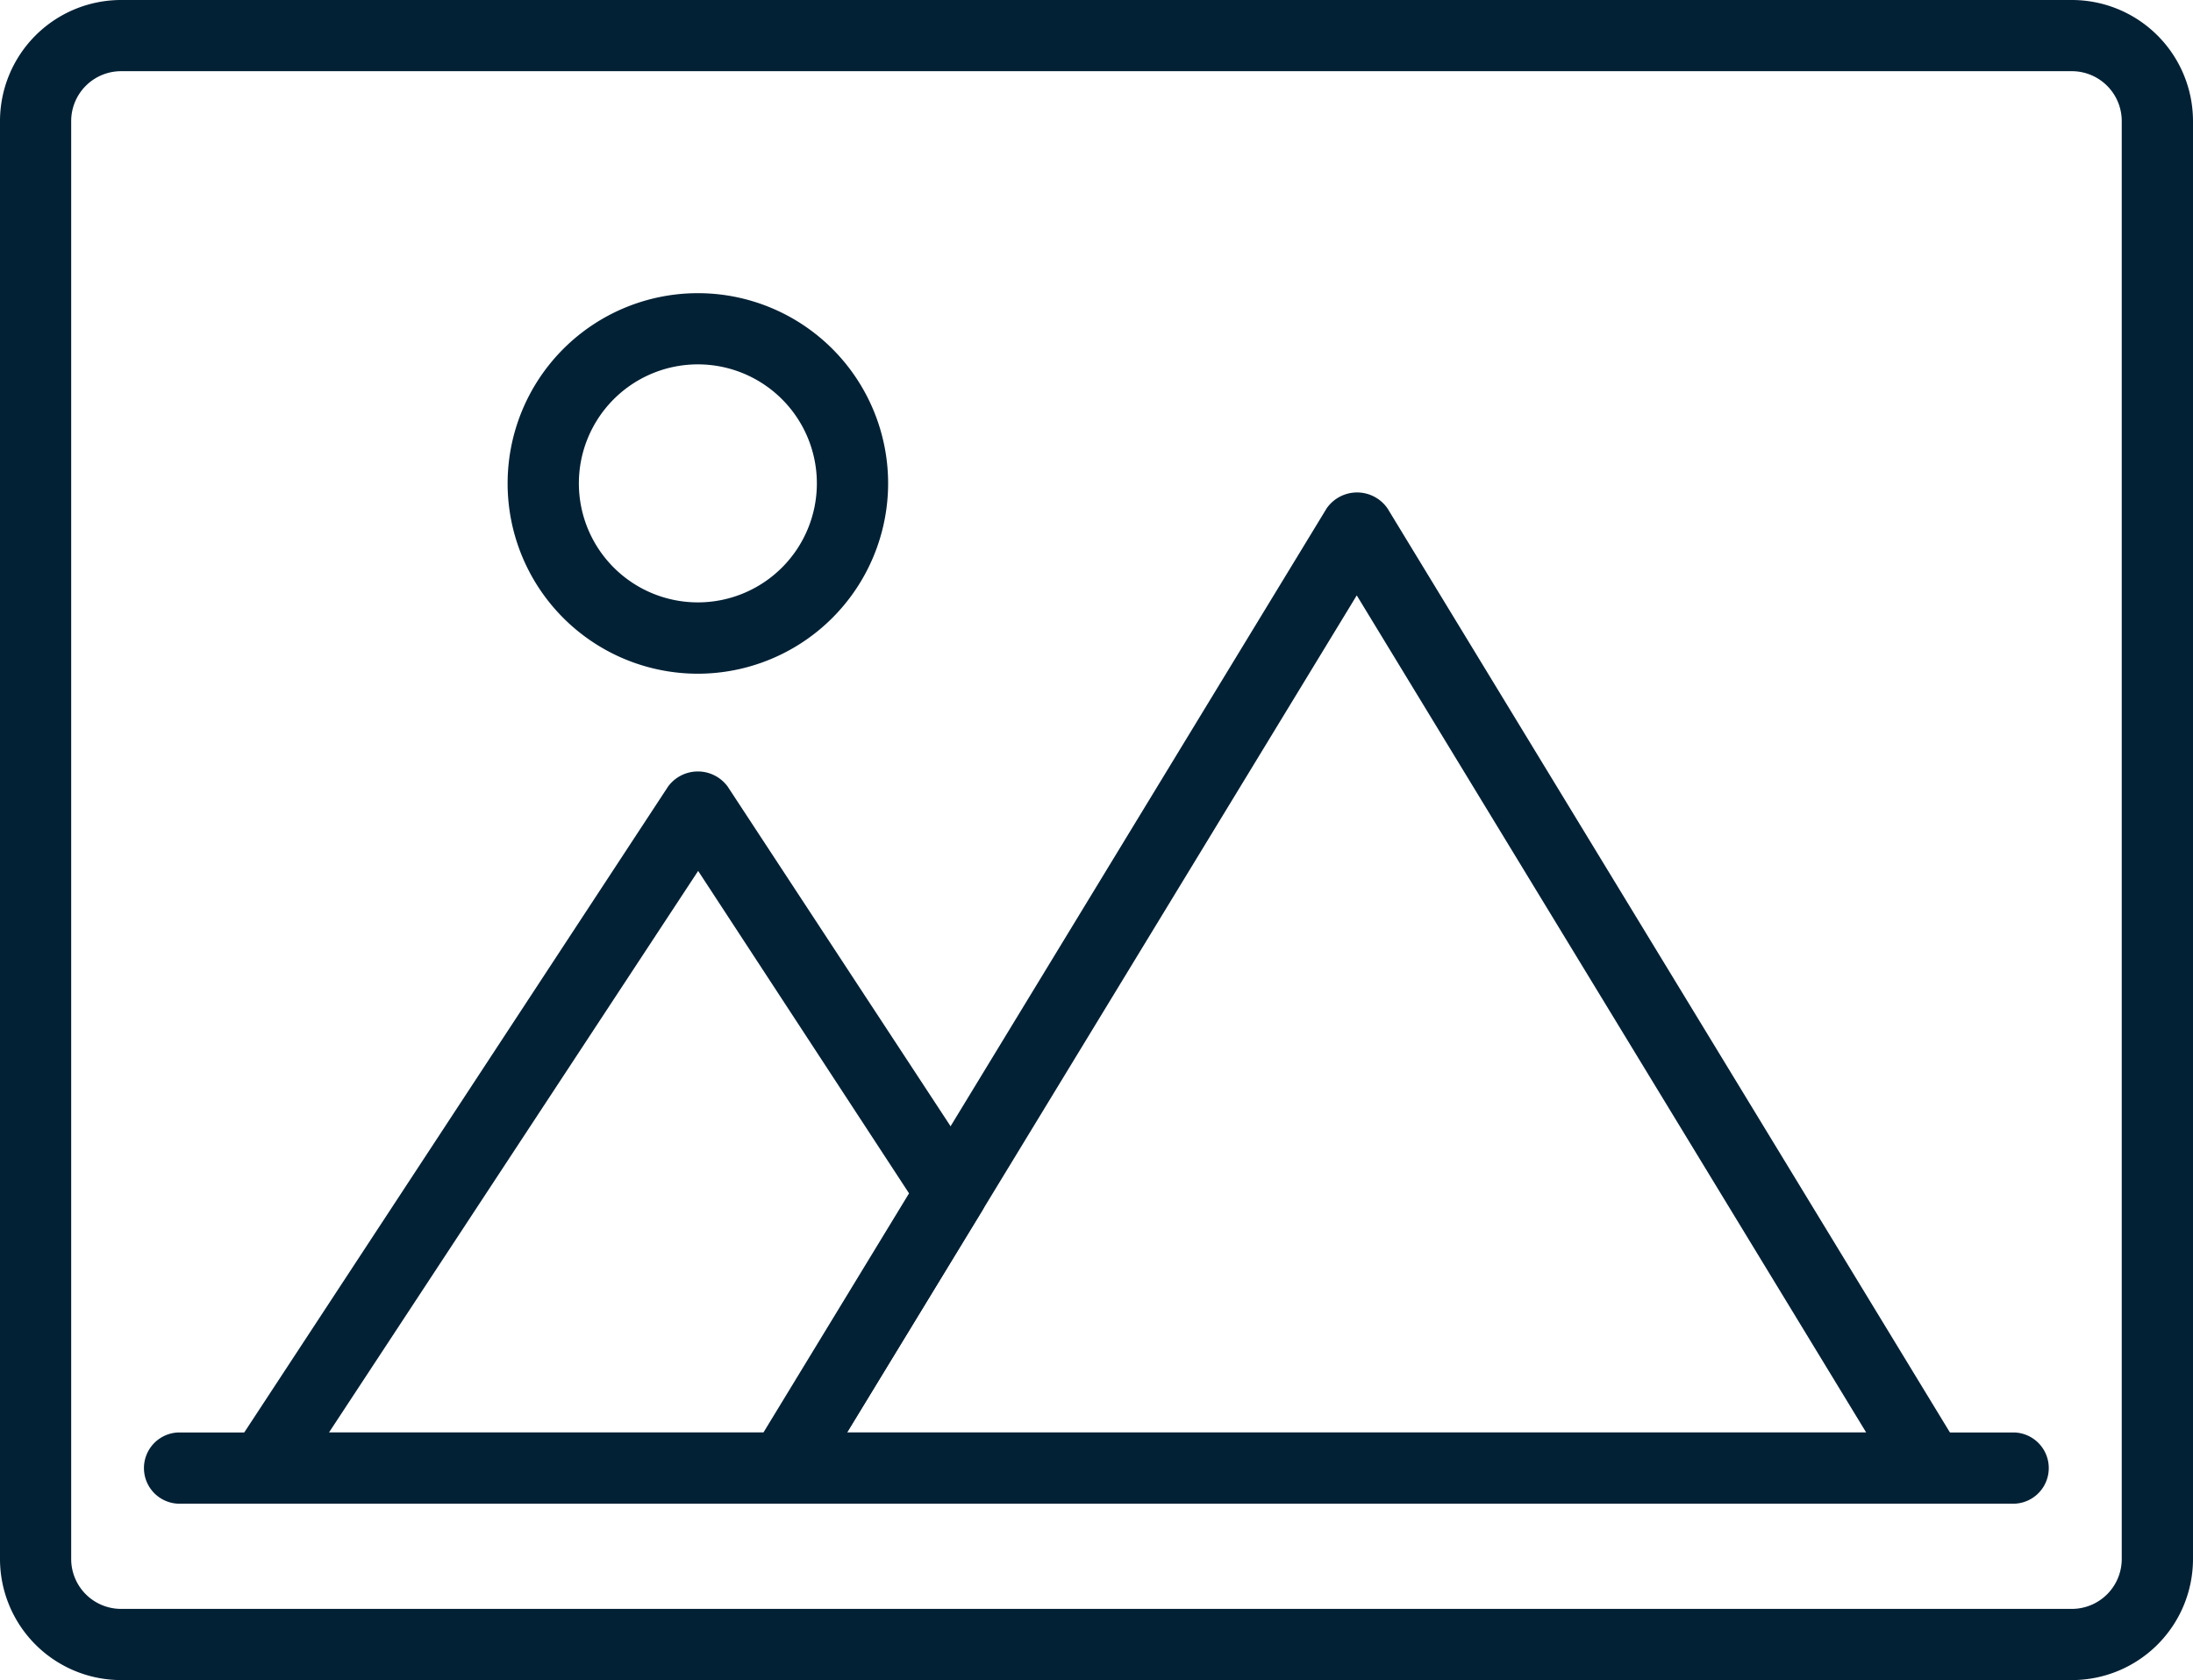
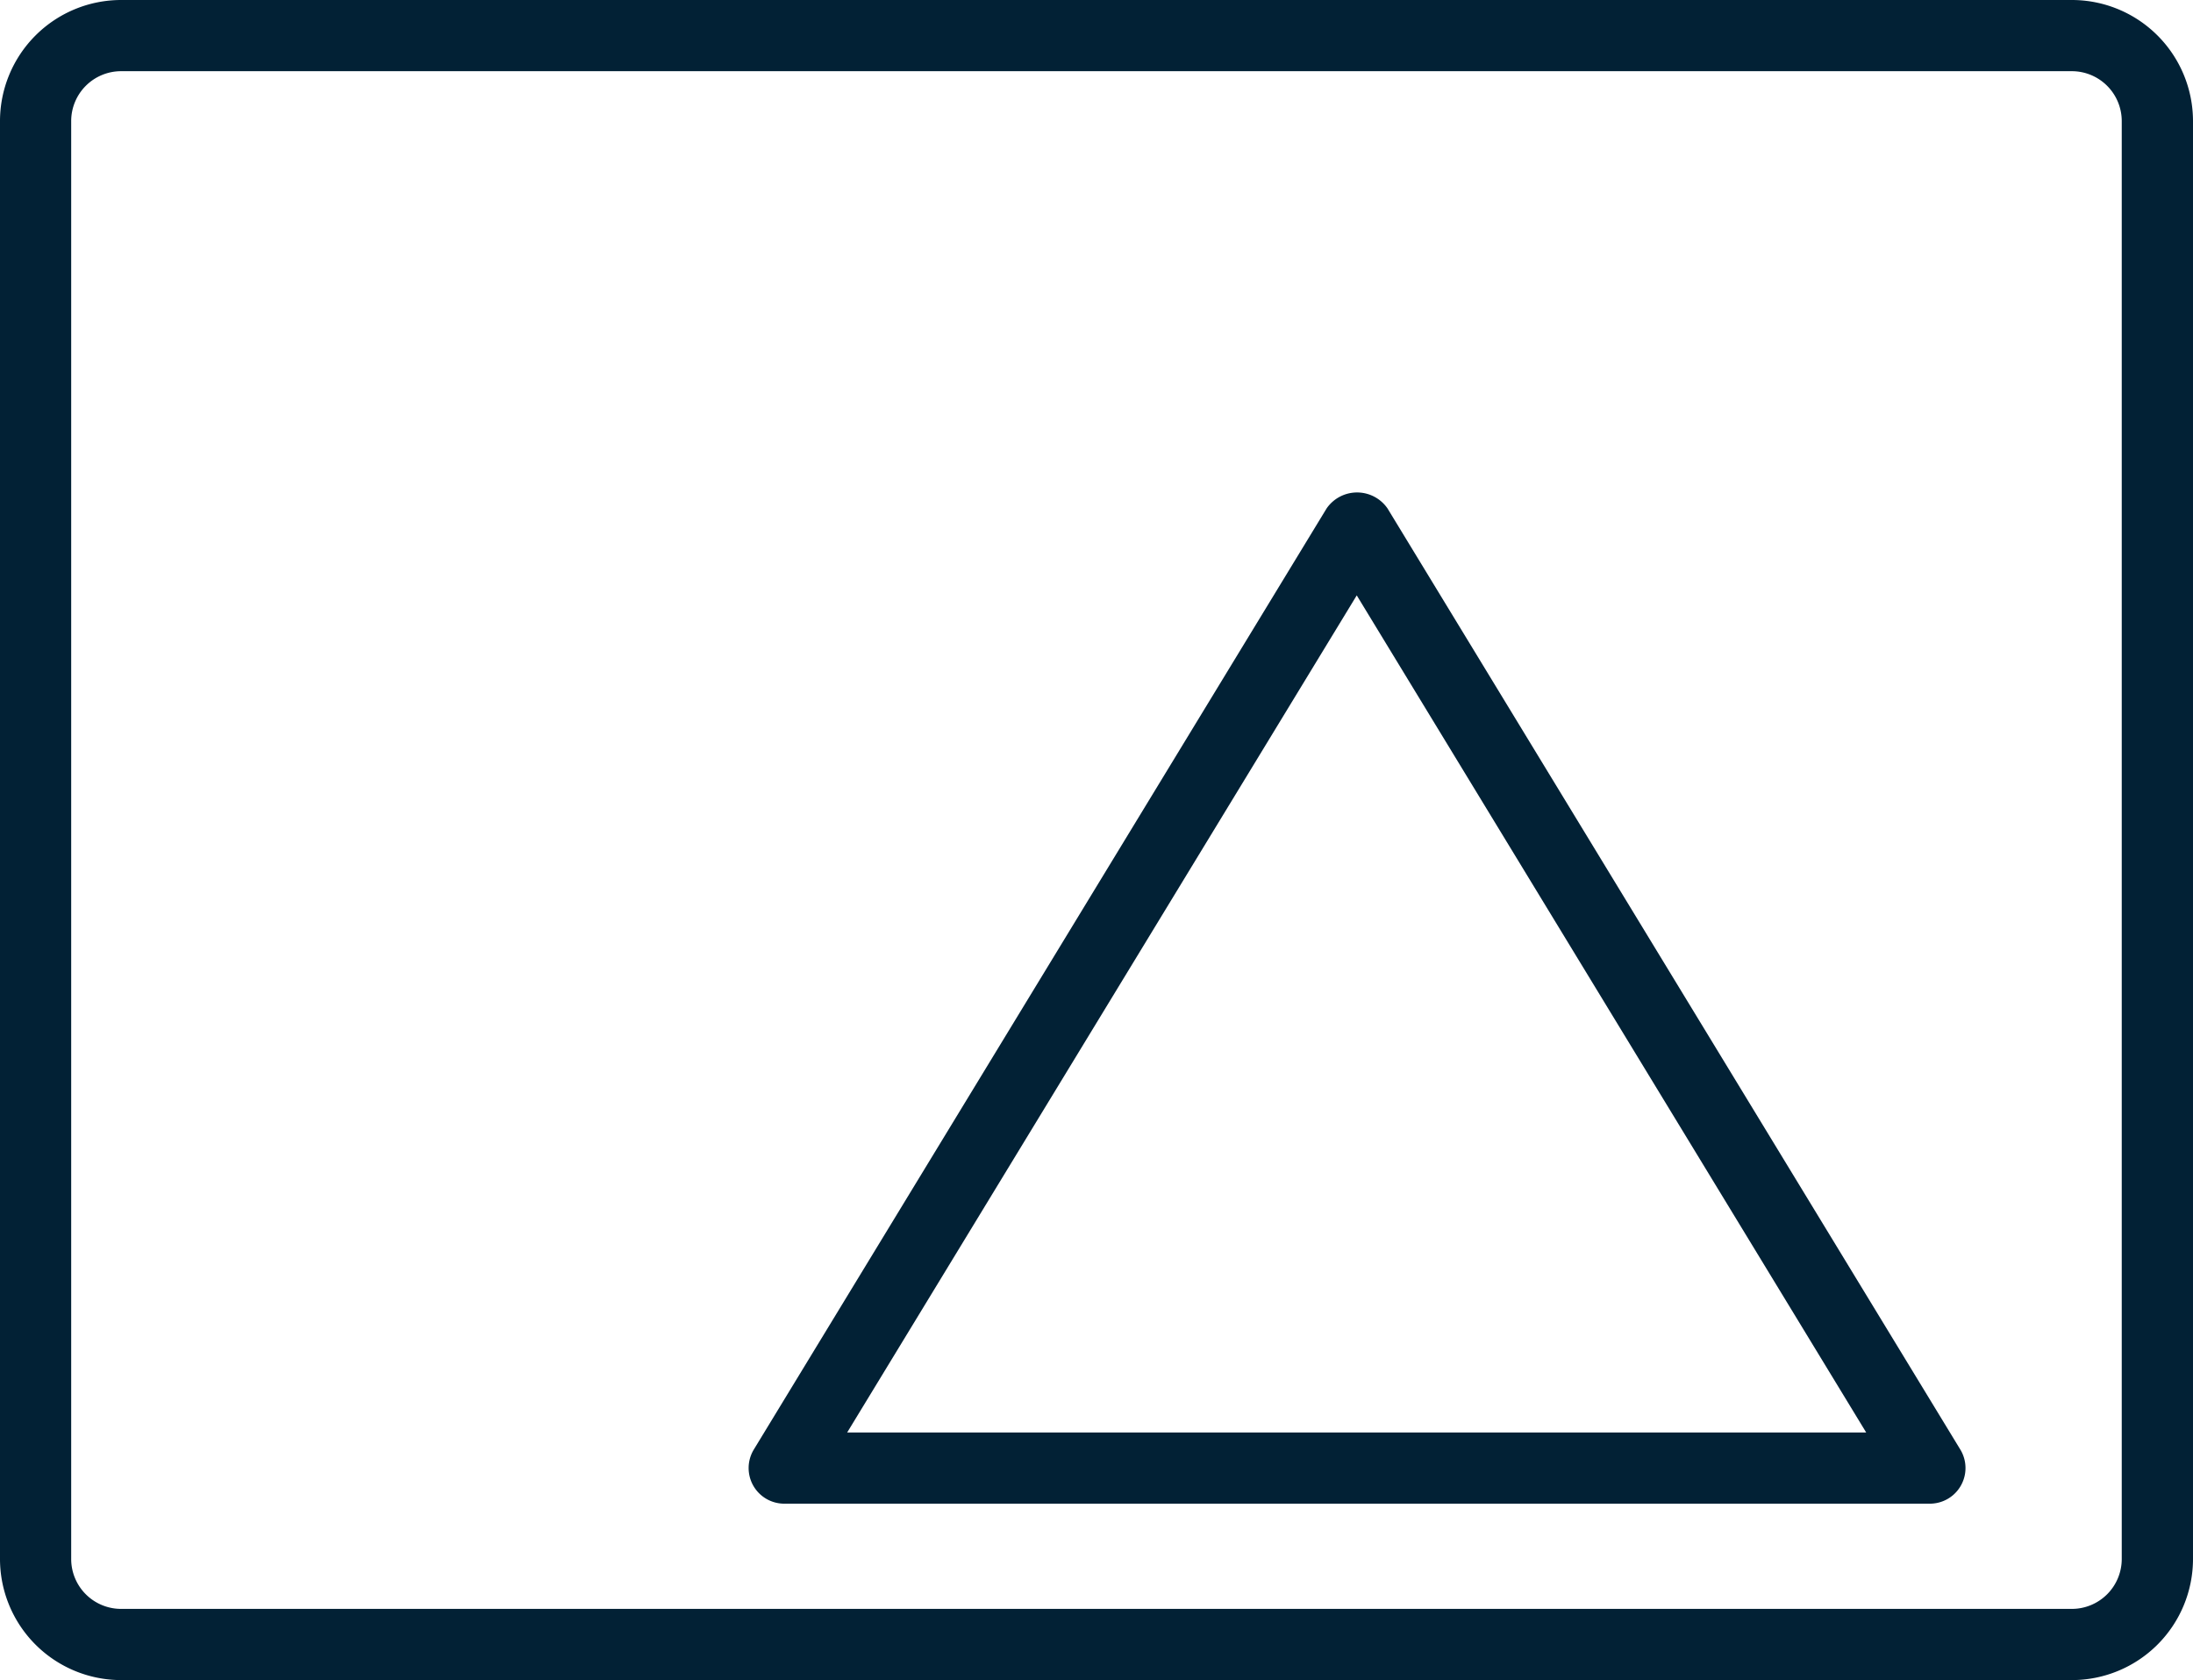
<svg xmlns="http://www.w3.org/2000/svg" id="Group_244" data-name="Group 244" width="3133px" height="2400px" viewBox="0 0 31.33 24">
  <defs>
    <clipPath id="clip-path">
      <rect id="Rectangle_259" data-name="Rectangle 259" width="31.33" height="24" fill="#022135" />
    </clipPath>
  </defs>
  <g id="Group_243" data-name="Group 243" clip-path="url(#clip-path)">
-     <path id="Path_2513" data-name="Path 2513" d="M95.582,59.07A2.718,2.718,0,1,1,98.3,56.352a2.721,2.721,0,0,1-2.718,2.718m0-4.419a1.7,1.7,0,1,0,1.7,1.7,1.7,1.7,0,0,0-1.7-1.7" transform="translate(-85.612 -49.446)" fill="#022135" />
    <path id="Path_2514" data-name="Path 2514" d="M153.764,104.528H137.4a.509.509,0,0,1-.434-.773l8.184-13.445a.529.529,0,0,1,.869,0l8.184,13.445a.509.509,0,0,1-.434.773M138.3,103.511h14.558L145.58,91.553Z" transform="translate(-126.197 -83.048)" fill="#022135" />
-     <path id="Path_2515" data-name="Path 2515" d="M49.625,151.579H42.19a.509.509,0,0,1-.425-.788l6.206-9.457a.528.528,0,0,1,.85,0l3.624,5.522a.508.508,0,0,1,.009.544l-2.4,3.935a.509.509,0,0,1-.435.244m-6.493-1.017h6.207l2.08-3.416L48.4,142.54Z" transform="translate(-38.426 -130.099)" fill="#022135" />
    <path id="Path_2516" data-name="Path 2516" d="M29.6,24H1.729A1.731,1.731,0,0,1,0,22.271V1.729A1.731,1.731,0,0,1,1.729,0H29.6A1.731,1.731,0,0,1,31.33,1.729V22.271A1.731,1.731,0,0,1,29.6,24M1.729,1.017a.713.713,0,0,0-.712.712V22.271a.713.713,0,0,0,.712.712H29.6a.713.713,0,0,0,.712-.712V1.729a.713.713,0,0,0-.712-.712Z" fill="#022135" />
-     <path id="Path_2517" data-name="Path 2517" d="M52.8,263.053H26.56a.509.509,0,0,1,0-1.017H52.8a.509.509,0,0,1,0,1.017" transform="translate(-24.017 -241.573)" fill="#022135" />
  </g>
</svg>